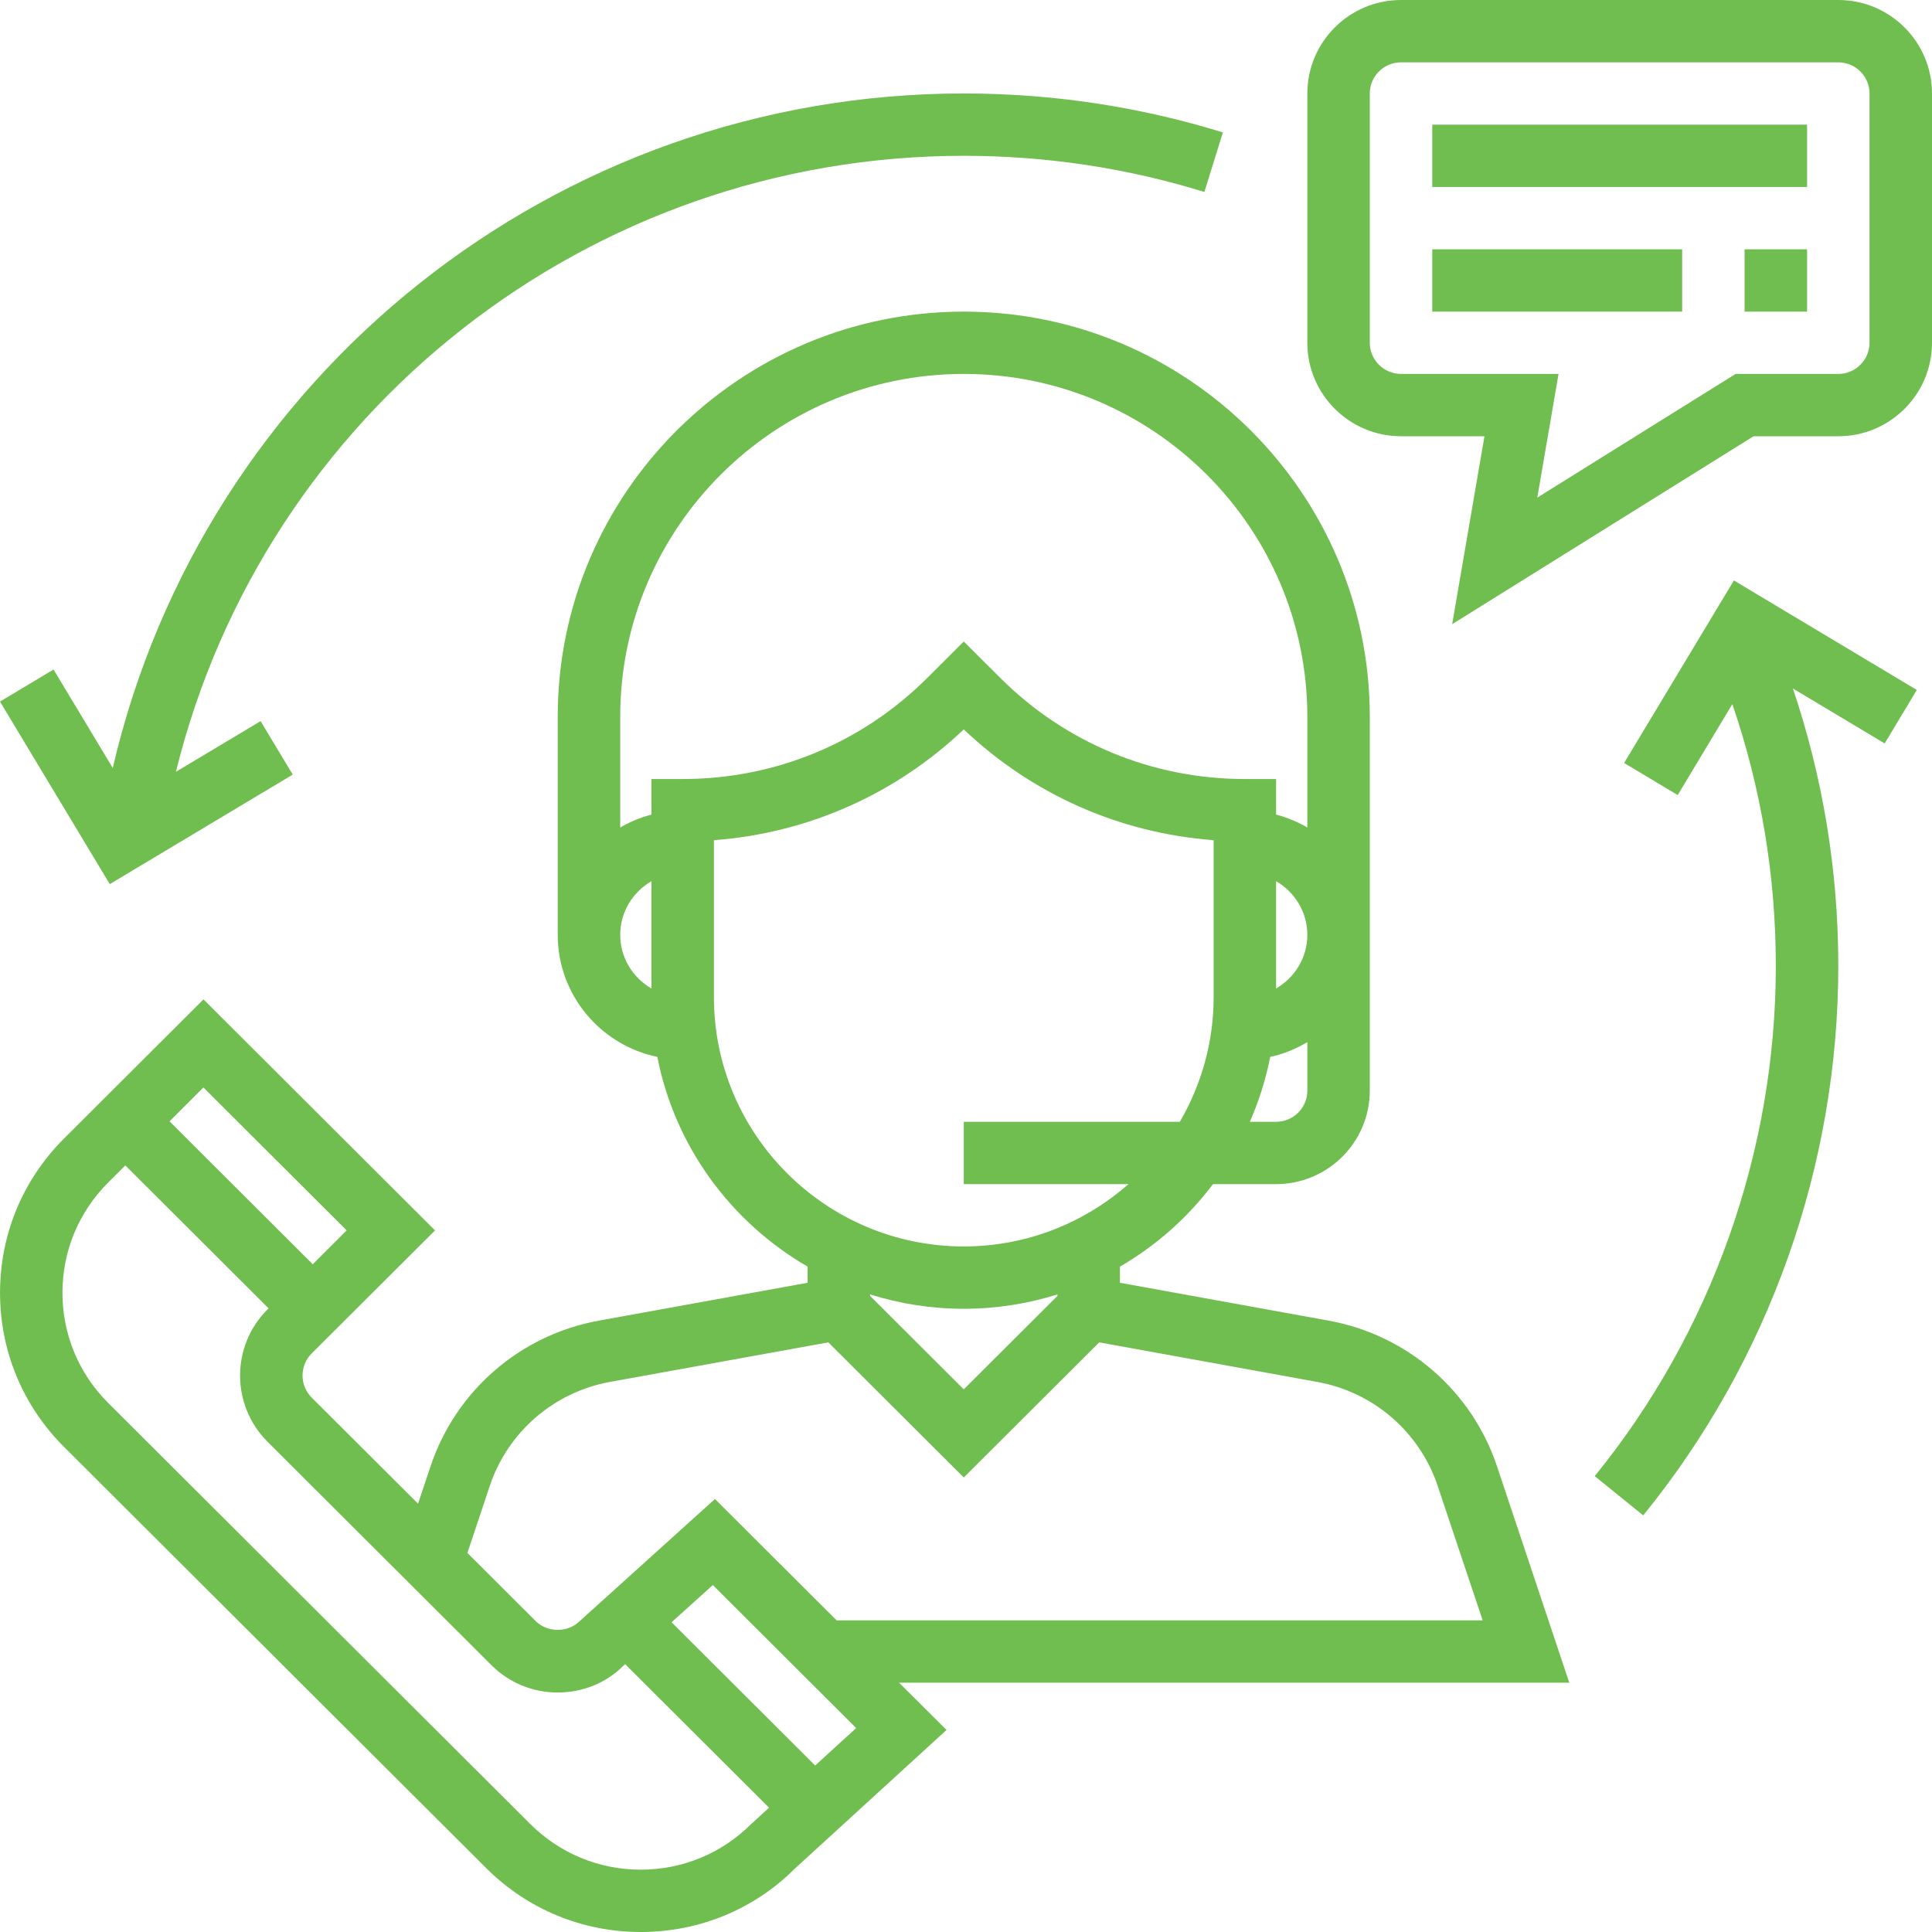
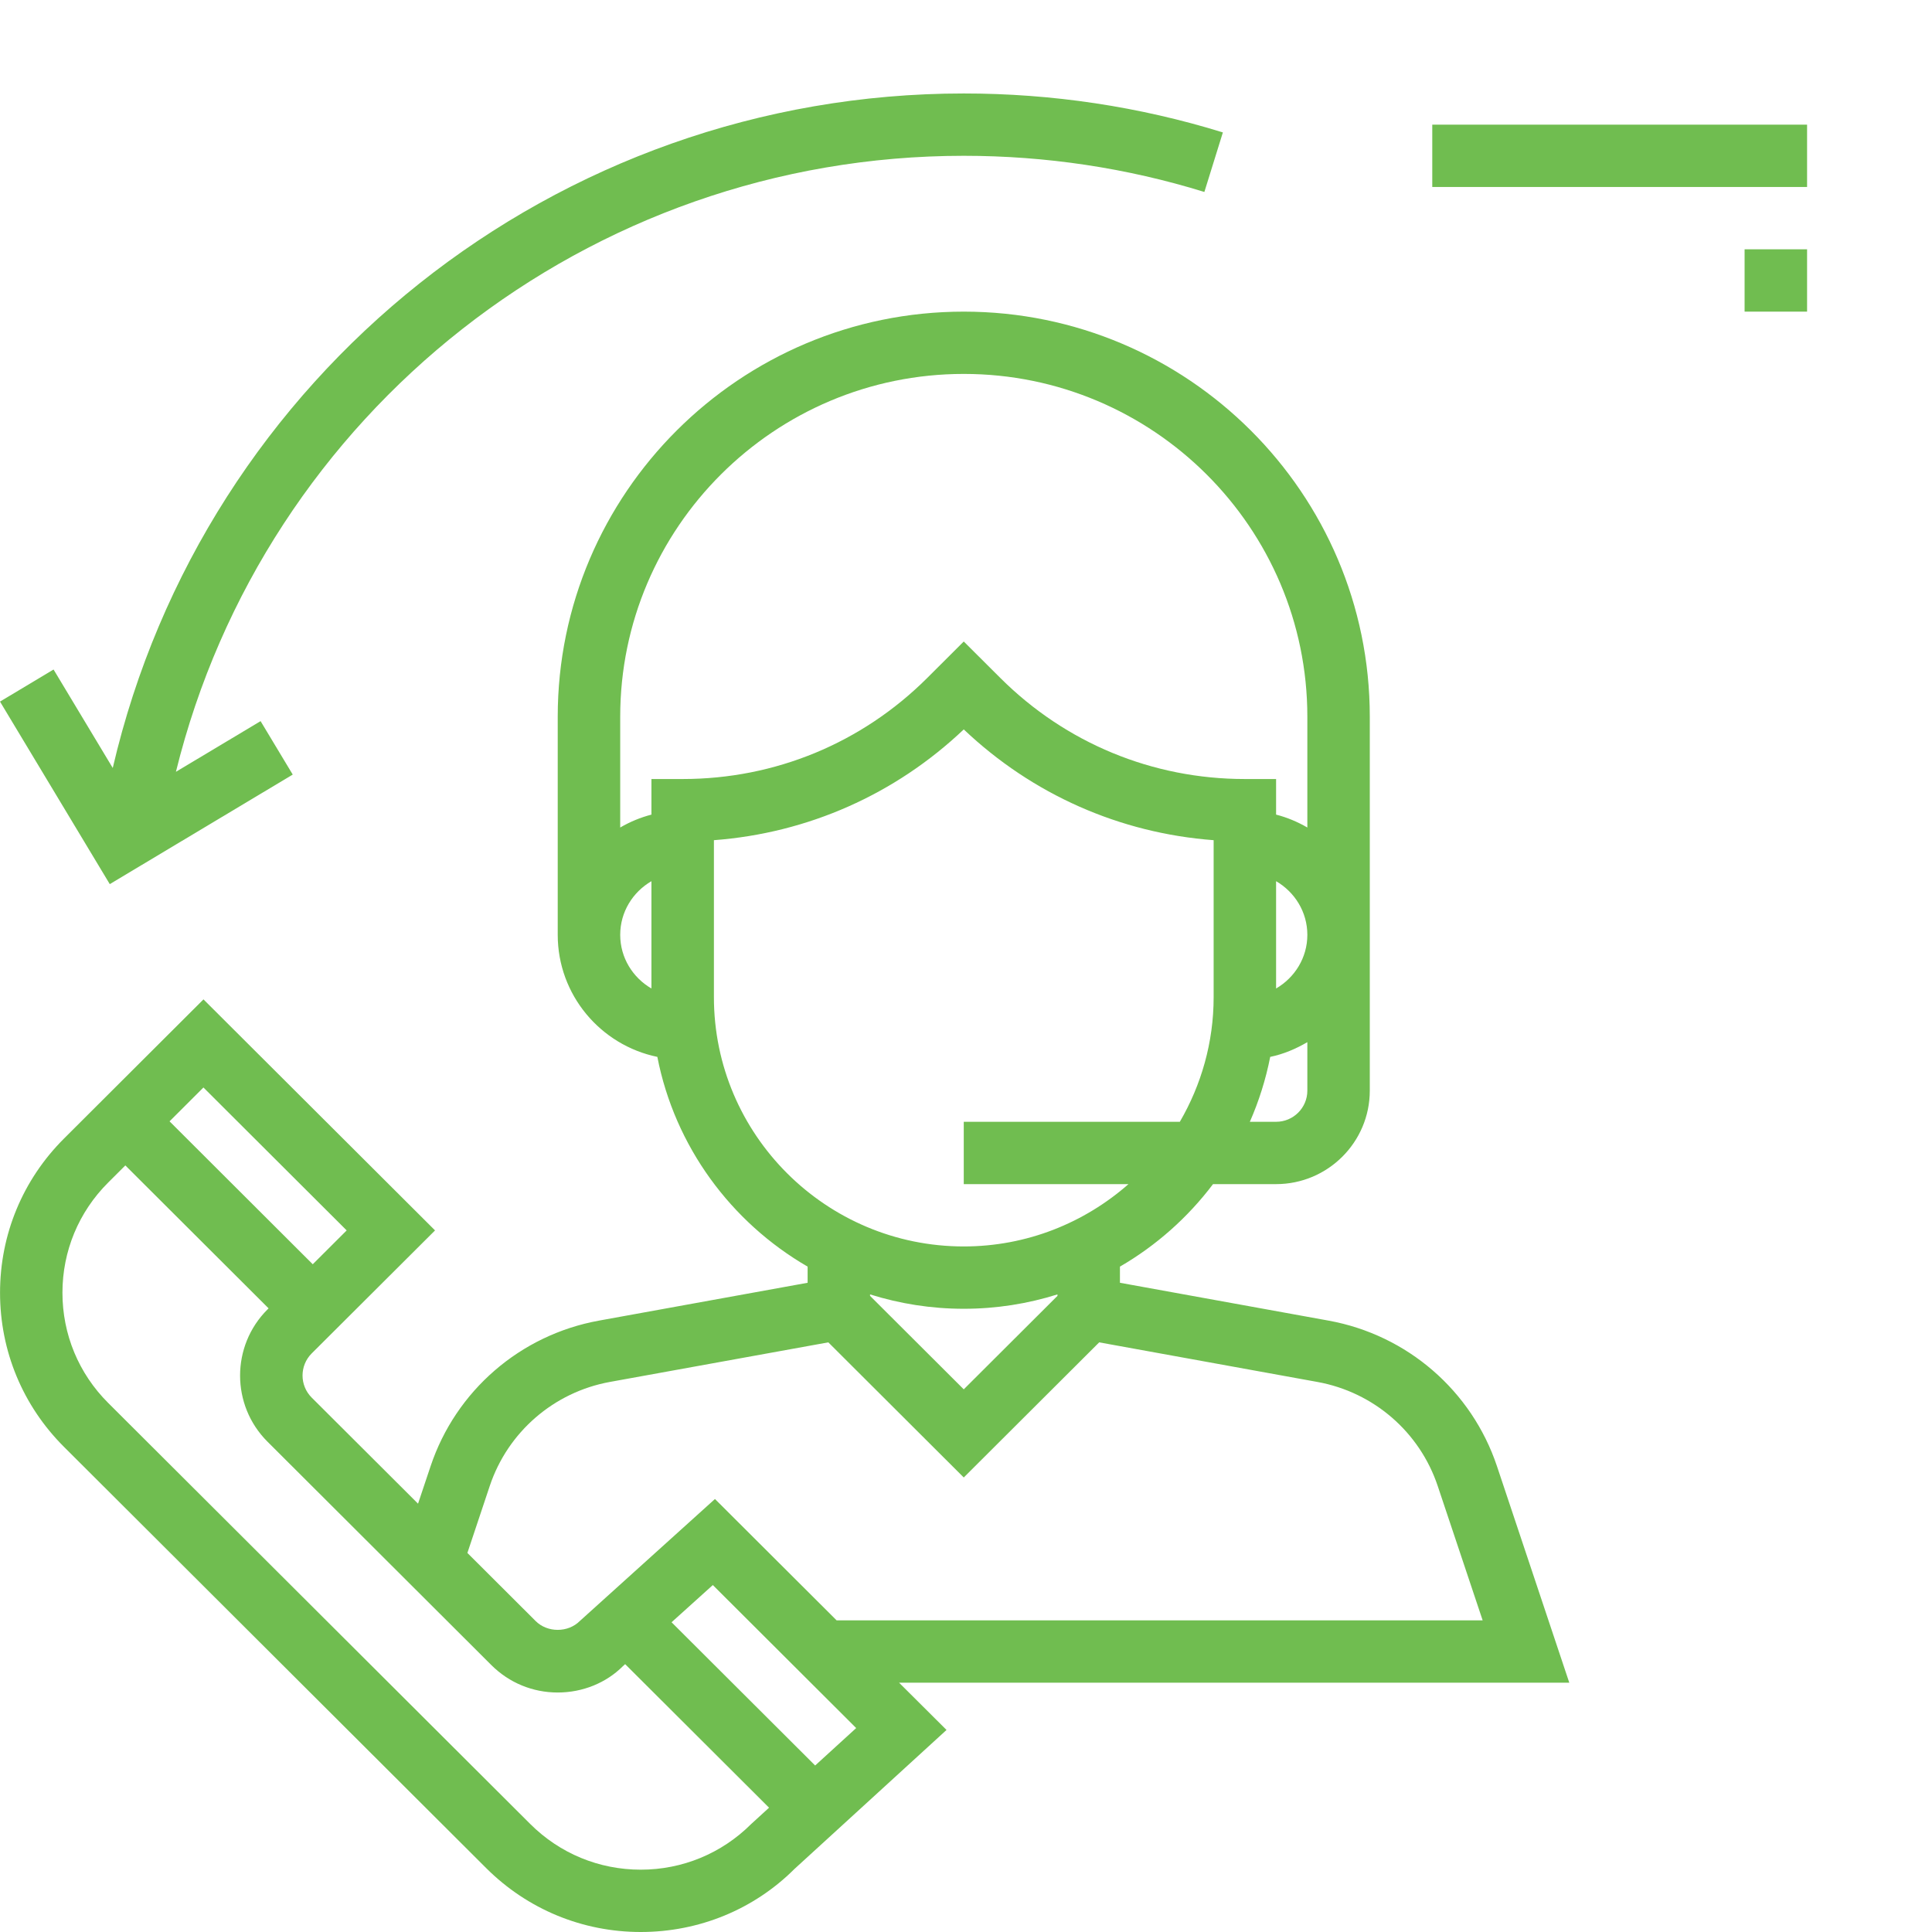
<svg xmlns="http://www.w3.org/2000/svg" width="50px" height="50px" viewBox="0 0 50 50" version="1.1">
  <title>customer-service</title>
  <g id="webdesign" stroke="none" stroke-width="1" fill="none" fill-rule="evenodd">
    <g id="mapo_kontakt@2x" transform="translate(-1050, -762)" fill="#70BD50" fill-rule="nonzero">
      <g id="quick-contact" transform="translate(0, 421)">
        <g id="klient" transform="translate(1050, 335)">
          <g id="customer-service" transform="translate(0, 6)">
            <path d="M40.613,43.548 L38.742,37.947 C38.088,35.991 36.419,34.548 34.386,34.178 L28.984,33.198 L28.984,32.78 C29.924,32.235 30.742,31.507 31.393,30.645 L33.025,30.645 C34.362,30.645 35.45,29.56 35.45,28.226 L35.45,18.548 C35.45,12.768 30.736,8.065 24.942,8.065 C19.148,8.065 14.434,12.768 14.434,18.548 L14.434,24.194 C14.434,25.748 15.542,27.049 17.012,27.352 C17.465,29.67 18.917,31.631 20.901,32.78 L20.901,33.198 L15.498,34.178 C13.465,34.548 11.796,35.991 11.143,37.947 L10.819,38.915 L8.066,36.169 C7.751,35.854 7.751,35.342 8.066,35.027 L11.259,31.843 L5.266,25.864 L1.658,29.464 C0.589,30.53 0.001,31.948 0.001,33.456 C0.001,34.964 0.589,36.381 1.658,37.447 L12.582,48.346 C13.651,49.412 15.072,50 16.583,50 C18.095,50 19.515,49.412 20.559,48.37 L24.496,44.771 L23.268,43.548 L40.613,43.548 Z M33.834,28.226 C33.834,28.671 33.471,29.032 33.025,29.032 L32.346,29.032 C32.58,28.499 32.758,27.937 32.873,27.352 C33.219,27.281 33.537,27.144 33.834,26.971 L33.834,28.226 Z M33.025,25.582 L33.025,22.805 C33.506,23.085 33.834,23.599 33.834,24.194 C33.834,24.788 33.506,25.302 33.025,25.582 Z M16.859,25.582 C16.378,25.302 16.051,24.788 16.051,24.194 C16.051,23.599 16.378,23.085 16.859,22.805 L16.859,25.582 Z M16.859,20.161 L16.859,21.082 C16.571,21.157 16.301,21.27 16.051,21.416 L16.051,18.548 C16.051,13.657 20.04,9.677 24.942,9.677 C29.845,9.677 33.834,13.657 33.834,18.548 L33.834,21.416 C33.583,21.27 33.313,21.156 33.025,21.082 L33.025,20.161 L32.217,20.161 C29.827,20.161 27.58,19.232 25.889,17.546 L24.942,16.602 L23.996,17.546 C22.305,19.232 20.058,20.161 17.667,20.161 L16.859,20.161 Z M18.476,25.806 L18.476,21.744 C20.903,21.561 23.166,20.562 24.942,18.877 C26.718,20.562 28.981,21.562 31.409,21.744 L31.409,25.806 C31.409,26.982 31.087,28.082 30.534,29.032 L24.942,29.032 L24.942,30.645 L29.205,30.645 C28.066,31.646 26.576,32.258 24.942,32.258 C21.377,32.258 18.476,29.364 18.476,25.806 Z M27.367,33.499 L27.367,33.537 L24.942,35.956 L22.517,33.537 L22.517,33.499 C23.284,33.74 24.098,33.871 24.942,33.871 C25.787,33.871 26.601,33.74 27.367,33.499 Z M12.675,38.456 C13.142,37.06 14.334,36.028 15.786,35.764 L21.437,34.74 L24.942,38.237 L28.447,34.74 L34.096,35.765 C35.549,36.029 36.741,37.06 37.208,38.457 L38.371,41.935 L21.652,41.935 L18.503,38.794 L15.005,41.952 C14.7,42.257 14.167,42.257 13.862,41.952 L12.096,40.19 L12.675,38.456 Z M5.265,28.144 L8.972,31.843 L8.094,32.719 L4.388,29.02 L5.265,28.144 Z M19.439,47.207 C18.676,47.967 17.661,48.387 16.582,48.387 C15.503,48.387 14.487,47.967 13.724,47.206 L2.799,36.307 C2.036,35.546 1.616,34.533 1.616,33.456 C1.616,32.379 2.036,31.366 2.799,30.605 L3.244,30.161 L6.951,33.86 L6.922,33.889 C5.977,34.832 5.977,36.367 6.922,37.31 L12.718,43.094 C13.176,43.55 13.785,43.802 14.433,43.802 C15.082,43.802 15.69,43.551 16.119,43.122 L16.179,43.068 L19.903,46.783 L19.439,47.207 Z M21.096,45.691 L17.38,41.984 L18.448,41.021 L22.158,44.722 L21.096,45.691 Z" id="Shape" />
-             <path d="M47.575,0 L36.259,0 C34.922,0 33.834,1.085 33.834,2.419 L33.834,8.871 C33.834,10.205 34.922,11.29 36.259,11.29 L38.418,11.29 L37.582,16.154 L45.382,11.29 L47.575,11.29 C48.912,11.29 50,10.205 50,8.871 L50,2.419 C50,1.085 48.912,0 47.575,0 Z M48.383,8.871 C48.383,9.315 48.02,9.677 47.575,9.677 L44.918,9.677 L39.785,12.878 L40.335,9.677 L36.259,9.677 C35.813,9.677 35.45,9.315 35.45,8.871 L35.45,2.419 C35.45,1.975 35.813,1.613 36.259,1.613 L47.575,1.613 C48.02,1.613 48.383,1.975 48.383,2.419 L48.383,8.871 Z" id="Shape" />
            <rect id="Rectangle" x="37.067" y="3.226" width="9.7" height="1.613" />
-             <rect id="Rectangle" x="37.067" y="6.452" width="6.467" height="1.613" />
            <rect id="Rectangle" x="45.15" y="6.452" width="1.617" height="1.613" />
            <path d="M24.942,2.419 C14.381,2.419 5.283,9.708 2.918,19.875 L1.386,17.327 L0,18.157 L2.841,22.881 L7.576,20.046 L6.744,18.663 L4.553,19.974 C6.844,10.673 15.227,4.032 24.942,4.032 C27.066,4.032 29.161,4.347 31.169,4.968 L31.648,3.427 C29.484,2.758 27.228,2.419 24.942,2.419 Z" id="Path" />
-             <path d="M49.607,17.856 L44.873,15.022 L42.032,19.746 L43.419,20.576 L44.833,18.223 C45.578,20.397 45.958,22.67 45.958,25 C45.958,29.796 44.293,34.485 41.271,38.202 L42.526,39.218 C45.782,35.215 47.575,30.165 47.575,25 C47.575,22.533 47.177,20.124 46.4,17.818 L48.775,19.24 L49.607,17.856 Z" id="Path" />
          </g>
        </g>
      </g>
    </g>
  </g>
</svg>